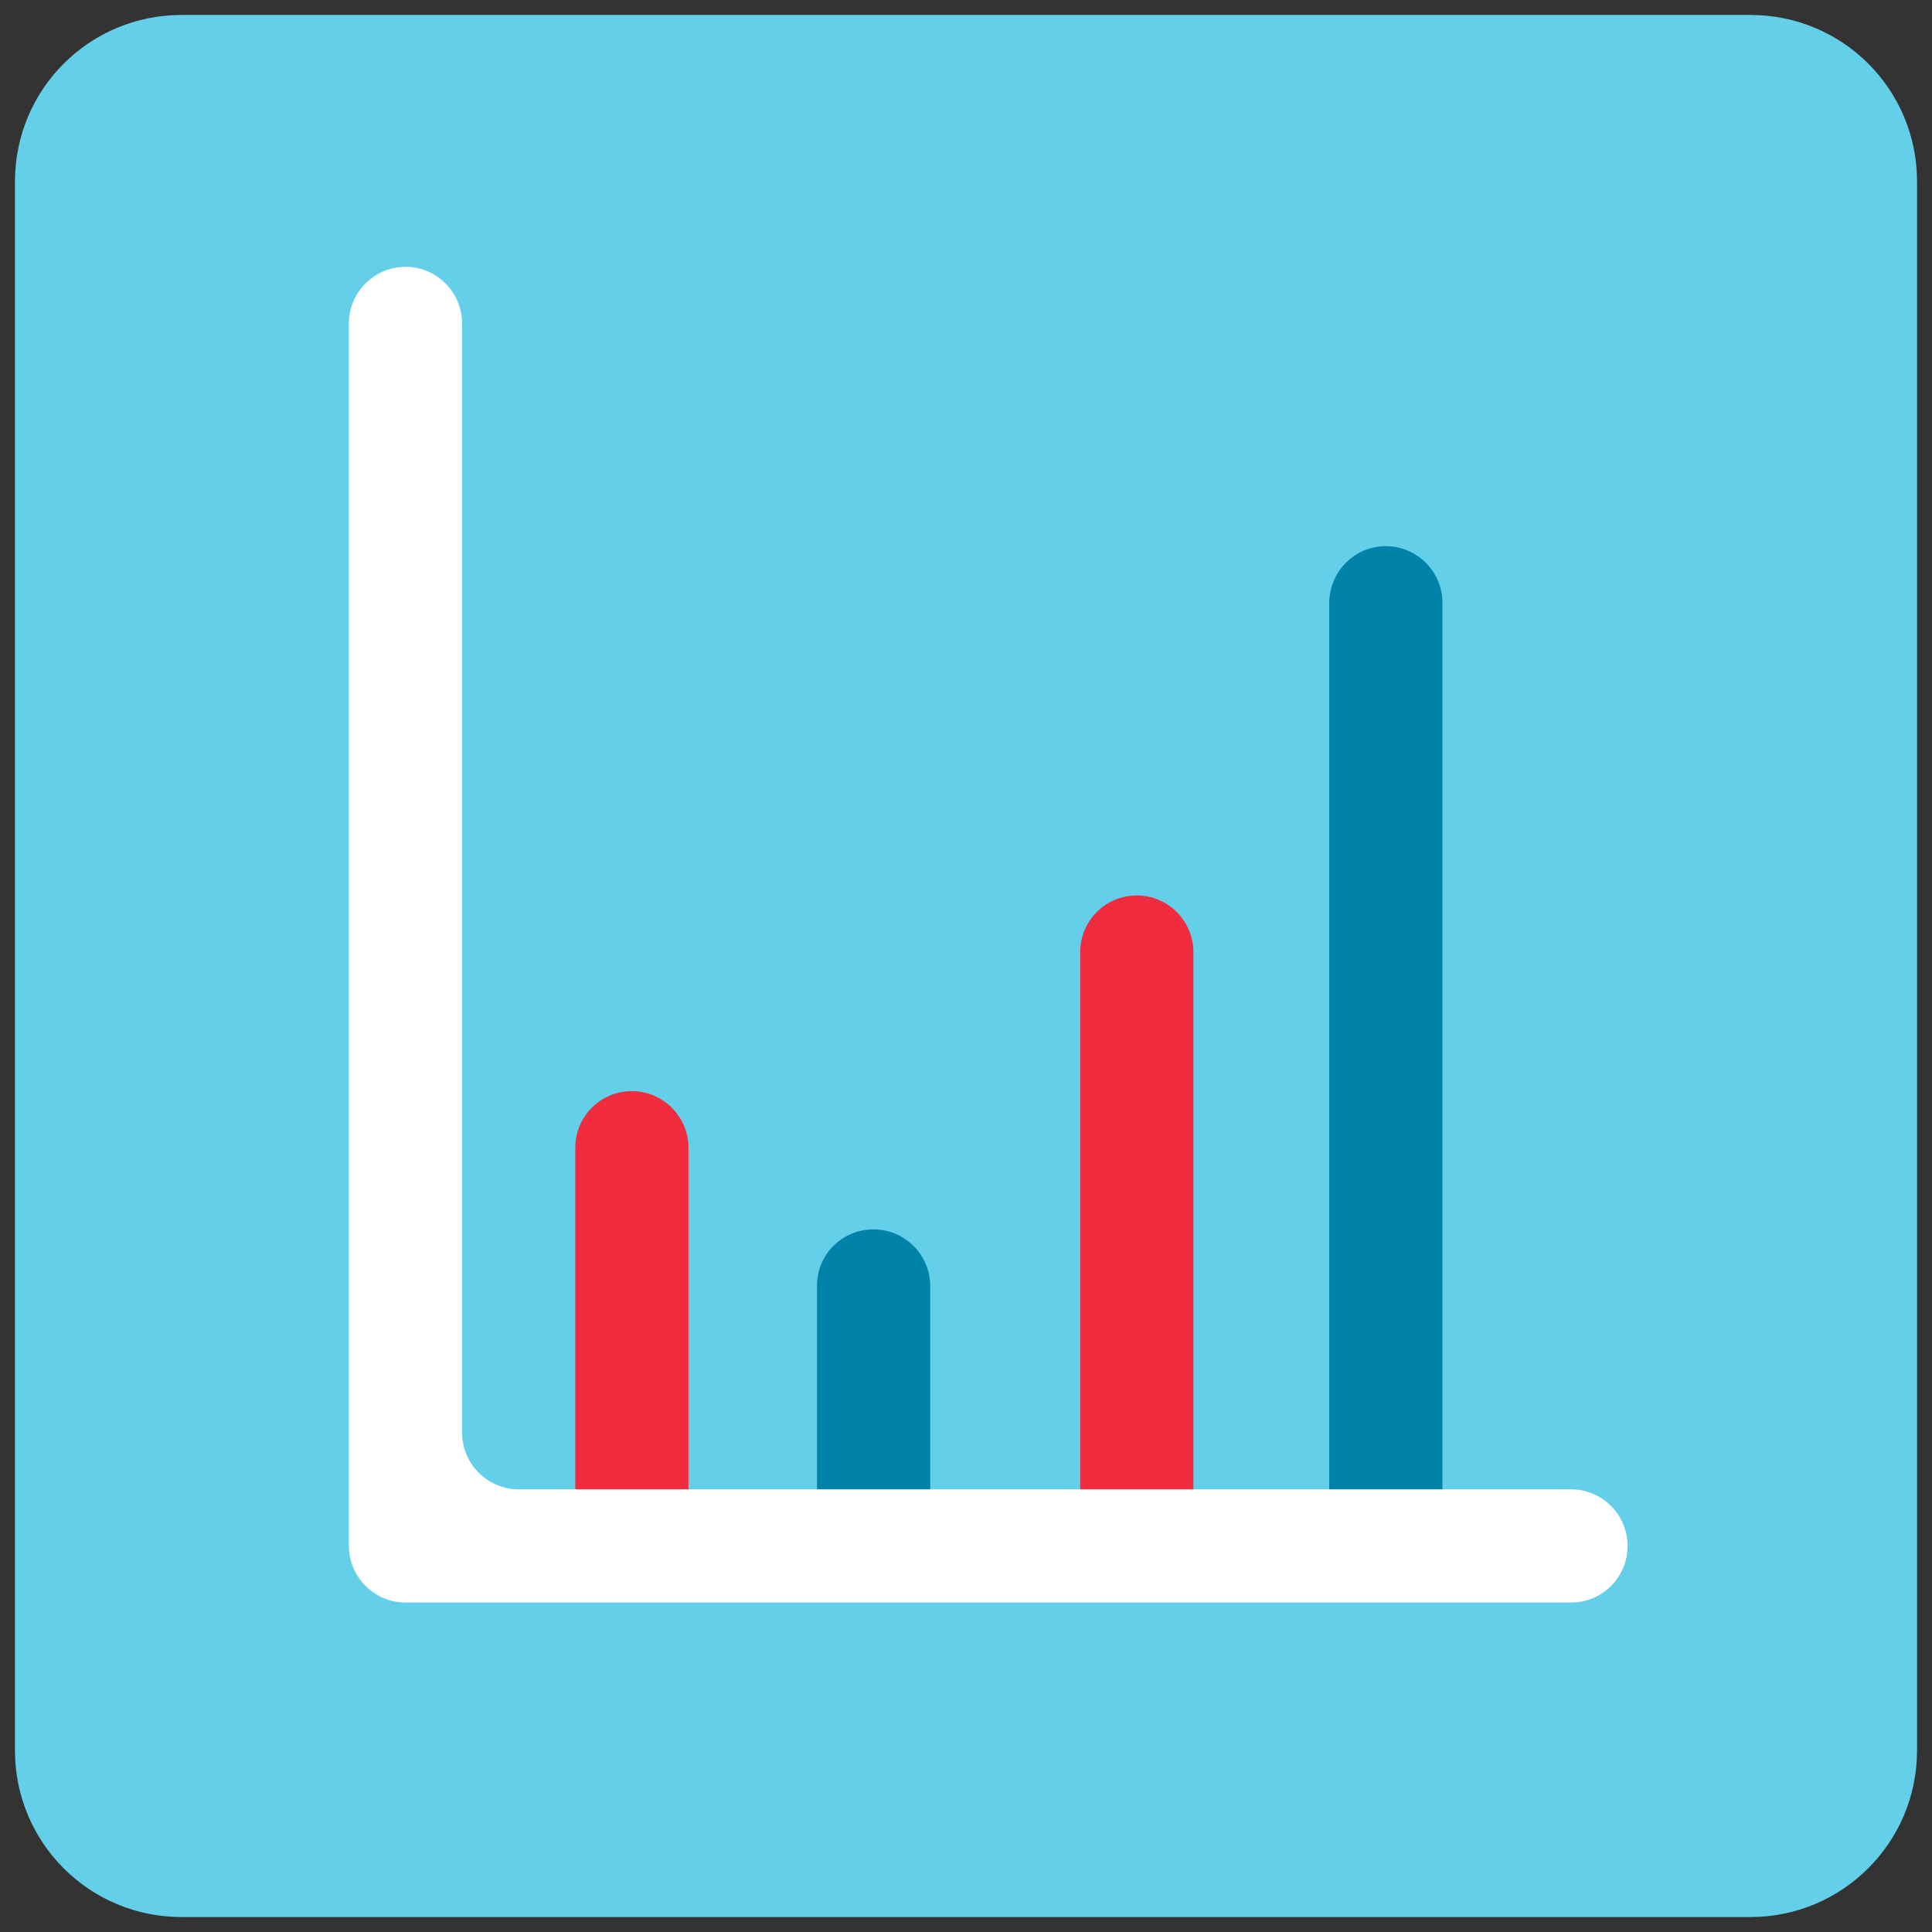
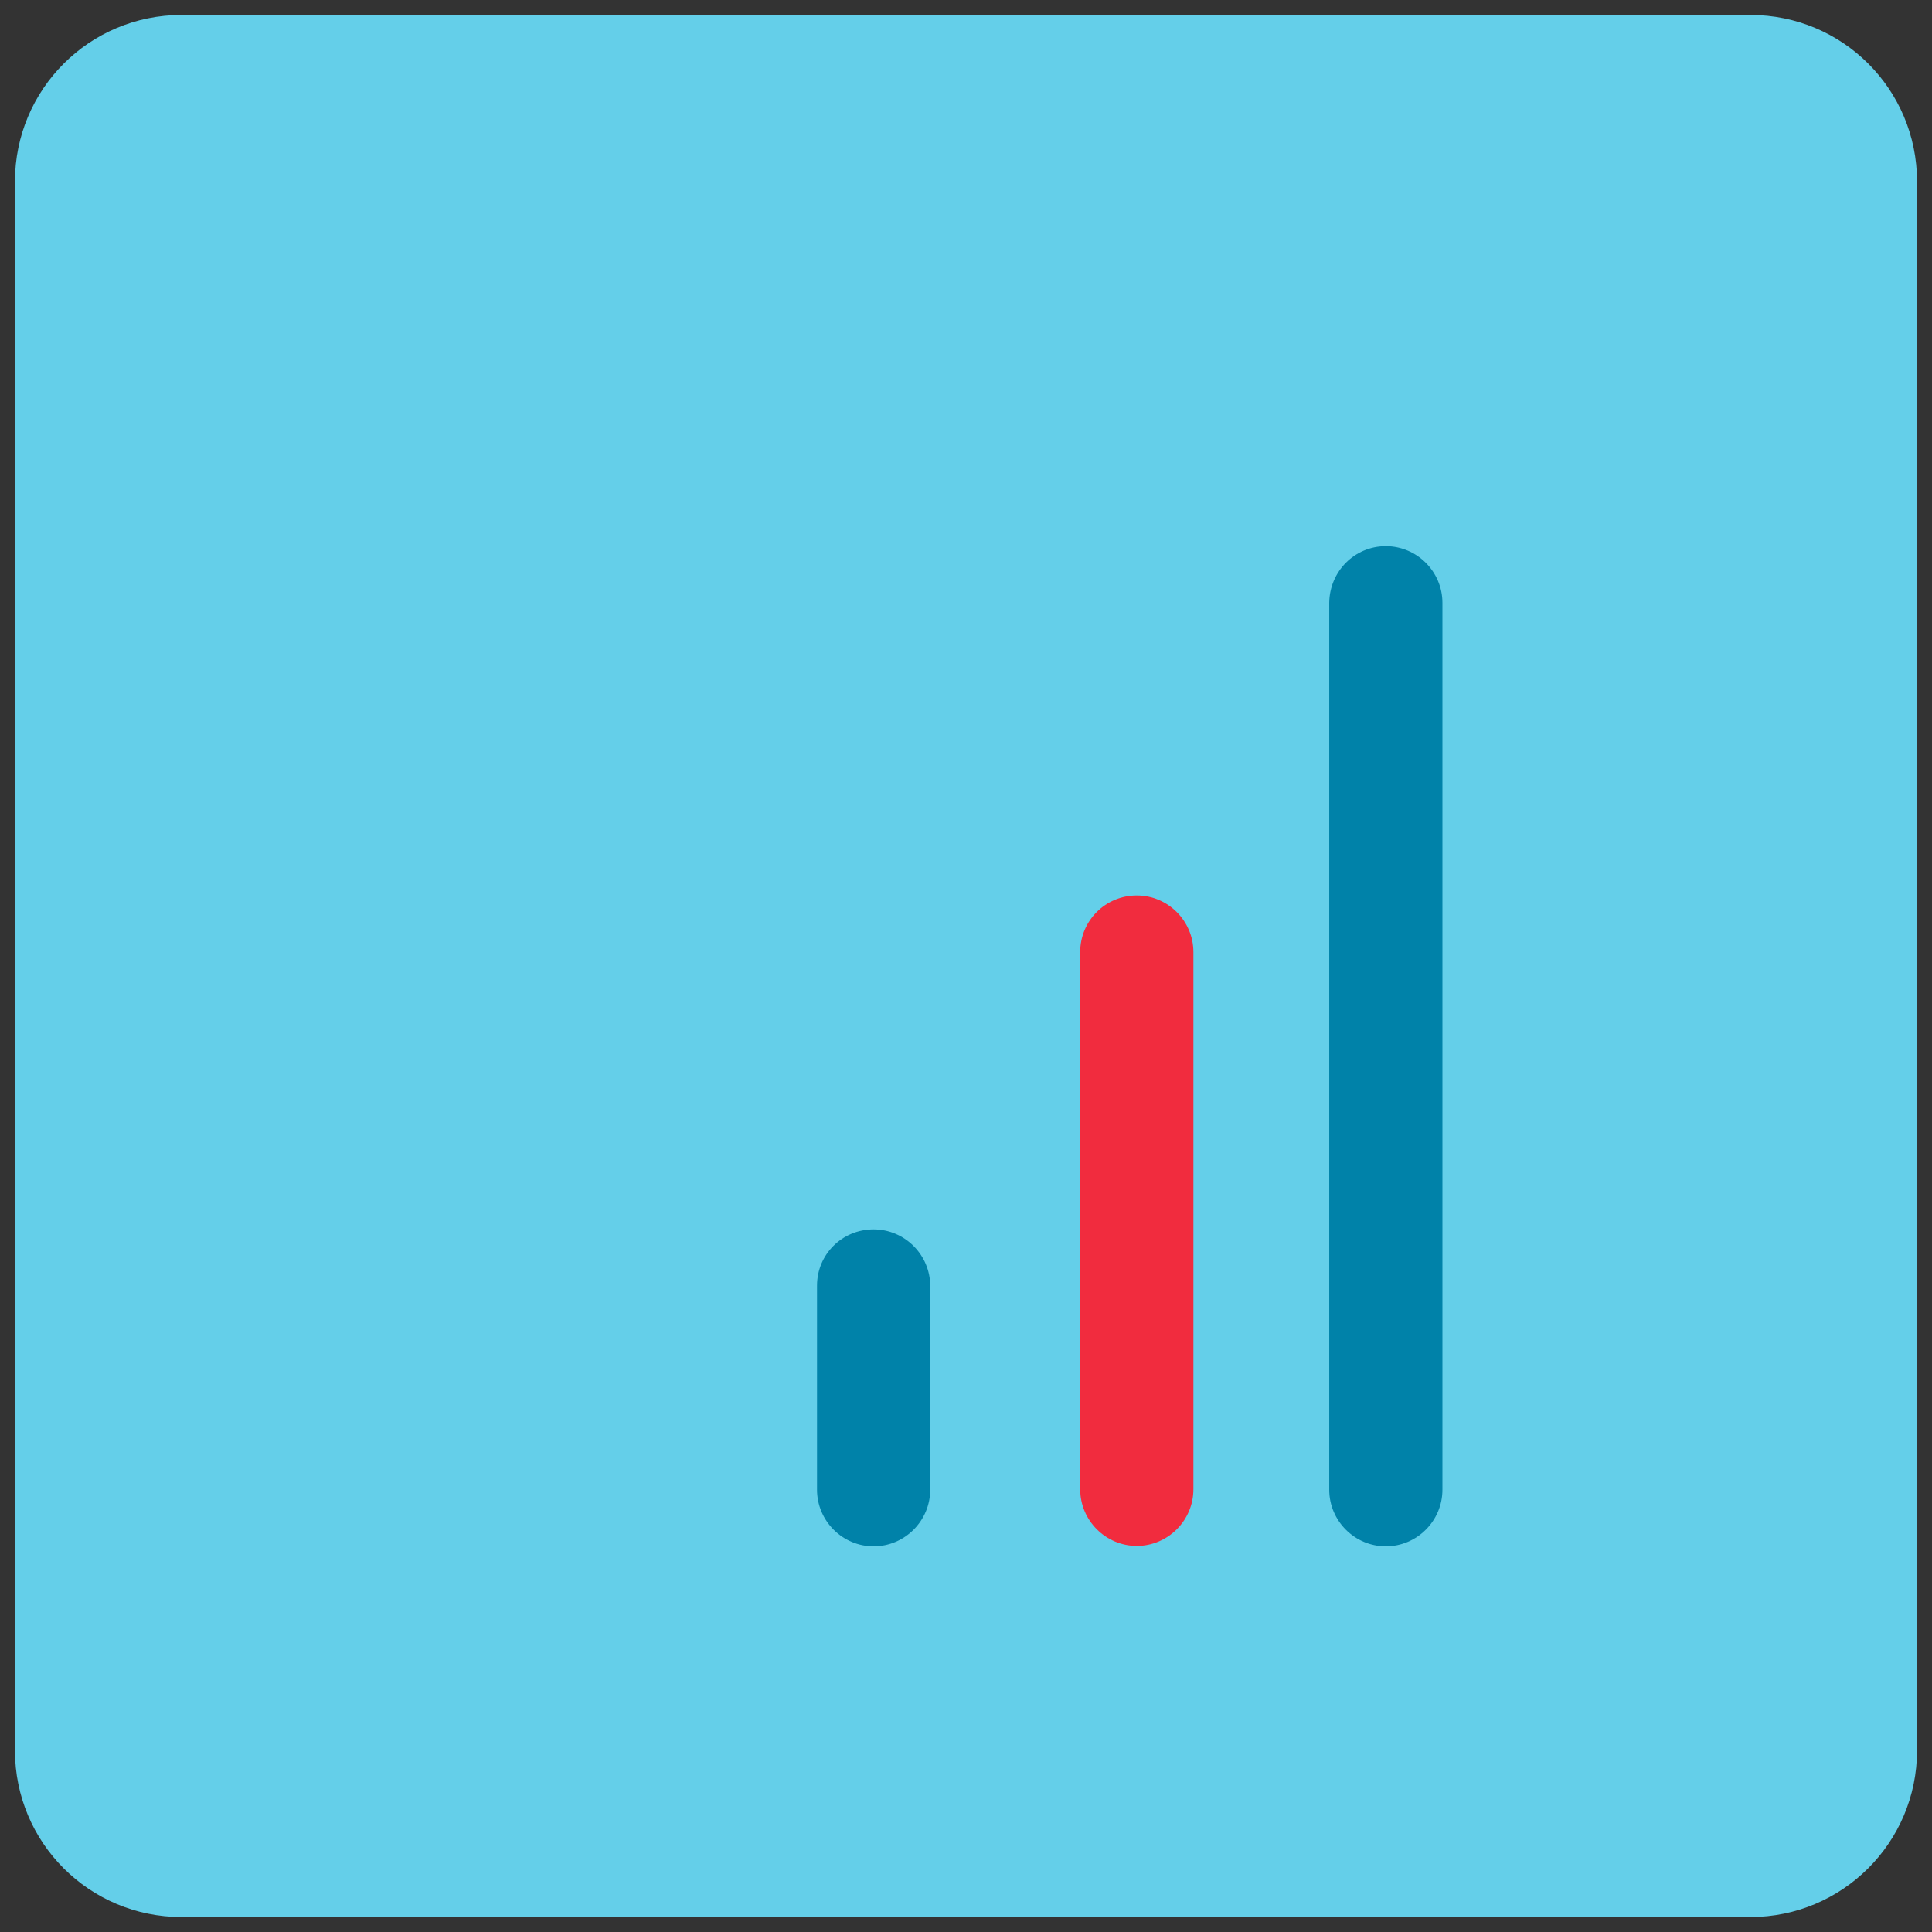
<svg xmlns="http://www.w3.org/2000/svg" version="1.1" id="Capa_1" x="0px" y="0px" viewBox="0 0 477.9 477.9" style="enable-background:new 0 0 477.9 477.9;" xml:space="preserve">
  <rect x="0" y="0" width="477.9" height="477.9" fill="#333333" stroke="none" />
  <style type="text/css"> .st0{fill:#64CFE9;} .st1{fill:#F12C3E;} .st2{fill:#0082A9;} .st3{fill:#FFFFFF;} </style>
  <g>
    <path class="st0" d="M44.9,3.7H433c22.8,0,41.2,18.4,41.2,41.2V433c0,22.8-18.5,41.2-41.2,41.2H44.9c-22.8,0-41.2-18.4-41.2-41.2 V44.9C3.7,22.1,22.1,3.7,44.9,3.7" />
-     <path class="st1" d="M156.3,269.9L156.3,269.9c7.7,0,14,6.3,14,14v84.6c0,7.7-6.3,14-14,14c-7.7,0-14-6.3-14-14v-84.6 C142.3,276.1,148.6,269.9,156.3,269.9" />
    <path class="st2" d="M216.1,304.1L216.1,304.1c7.7,0,14,6.3,14,14v50.4c0,7.7-6.3,14-14,14c-7.7,0-14-6.3-14-14V318 C202.1,310.3,208.3,304.1,216.1,304.1" />
    <path class="st1" d="M281.2,221.5L281.2,221.5c7.7,0,14,6.3,14,14v132.9c0,7.7-6.3,14-14,14c-7.7,0-14-6.3-14-14V235.5 C267.2,227.8,273.4,221.5,281.2,221.5" />
    <path class="st2" d="M342.8,135.1L342.8,135.1c7.7,0,14,6.3,14,14v219.4c0,7.7-6.3,14-14,14c-7.7,0-14-6.3-14-14V149.1 C328.9,141.3,335.1,135.1,342.8,135.1" />
-     <path class="st3" d="M388.6,396.4H100.3c-7.7,0-14-6.3-14-14V80c0-7.7,6.3-14,14-14c7.7,0,14,6.3,14,14v274.4c0,7.7,6.3,14,14,14 h260.3c7.7,0,14,6.3,14,14C402.6,390.1,396.4,396.4,388.6,396.4" />
  </g>
</svg>